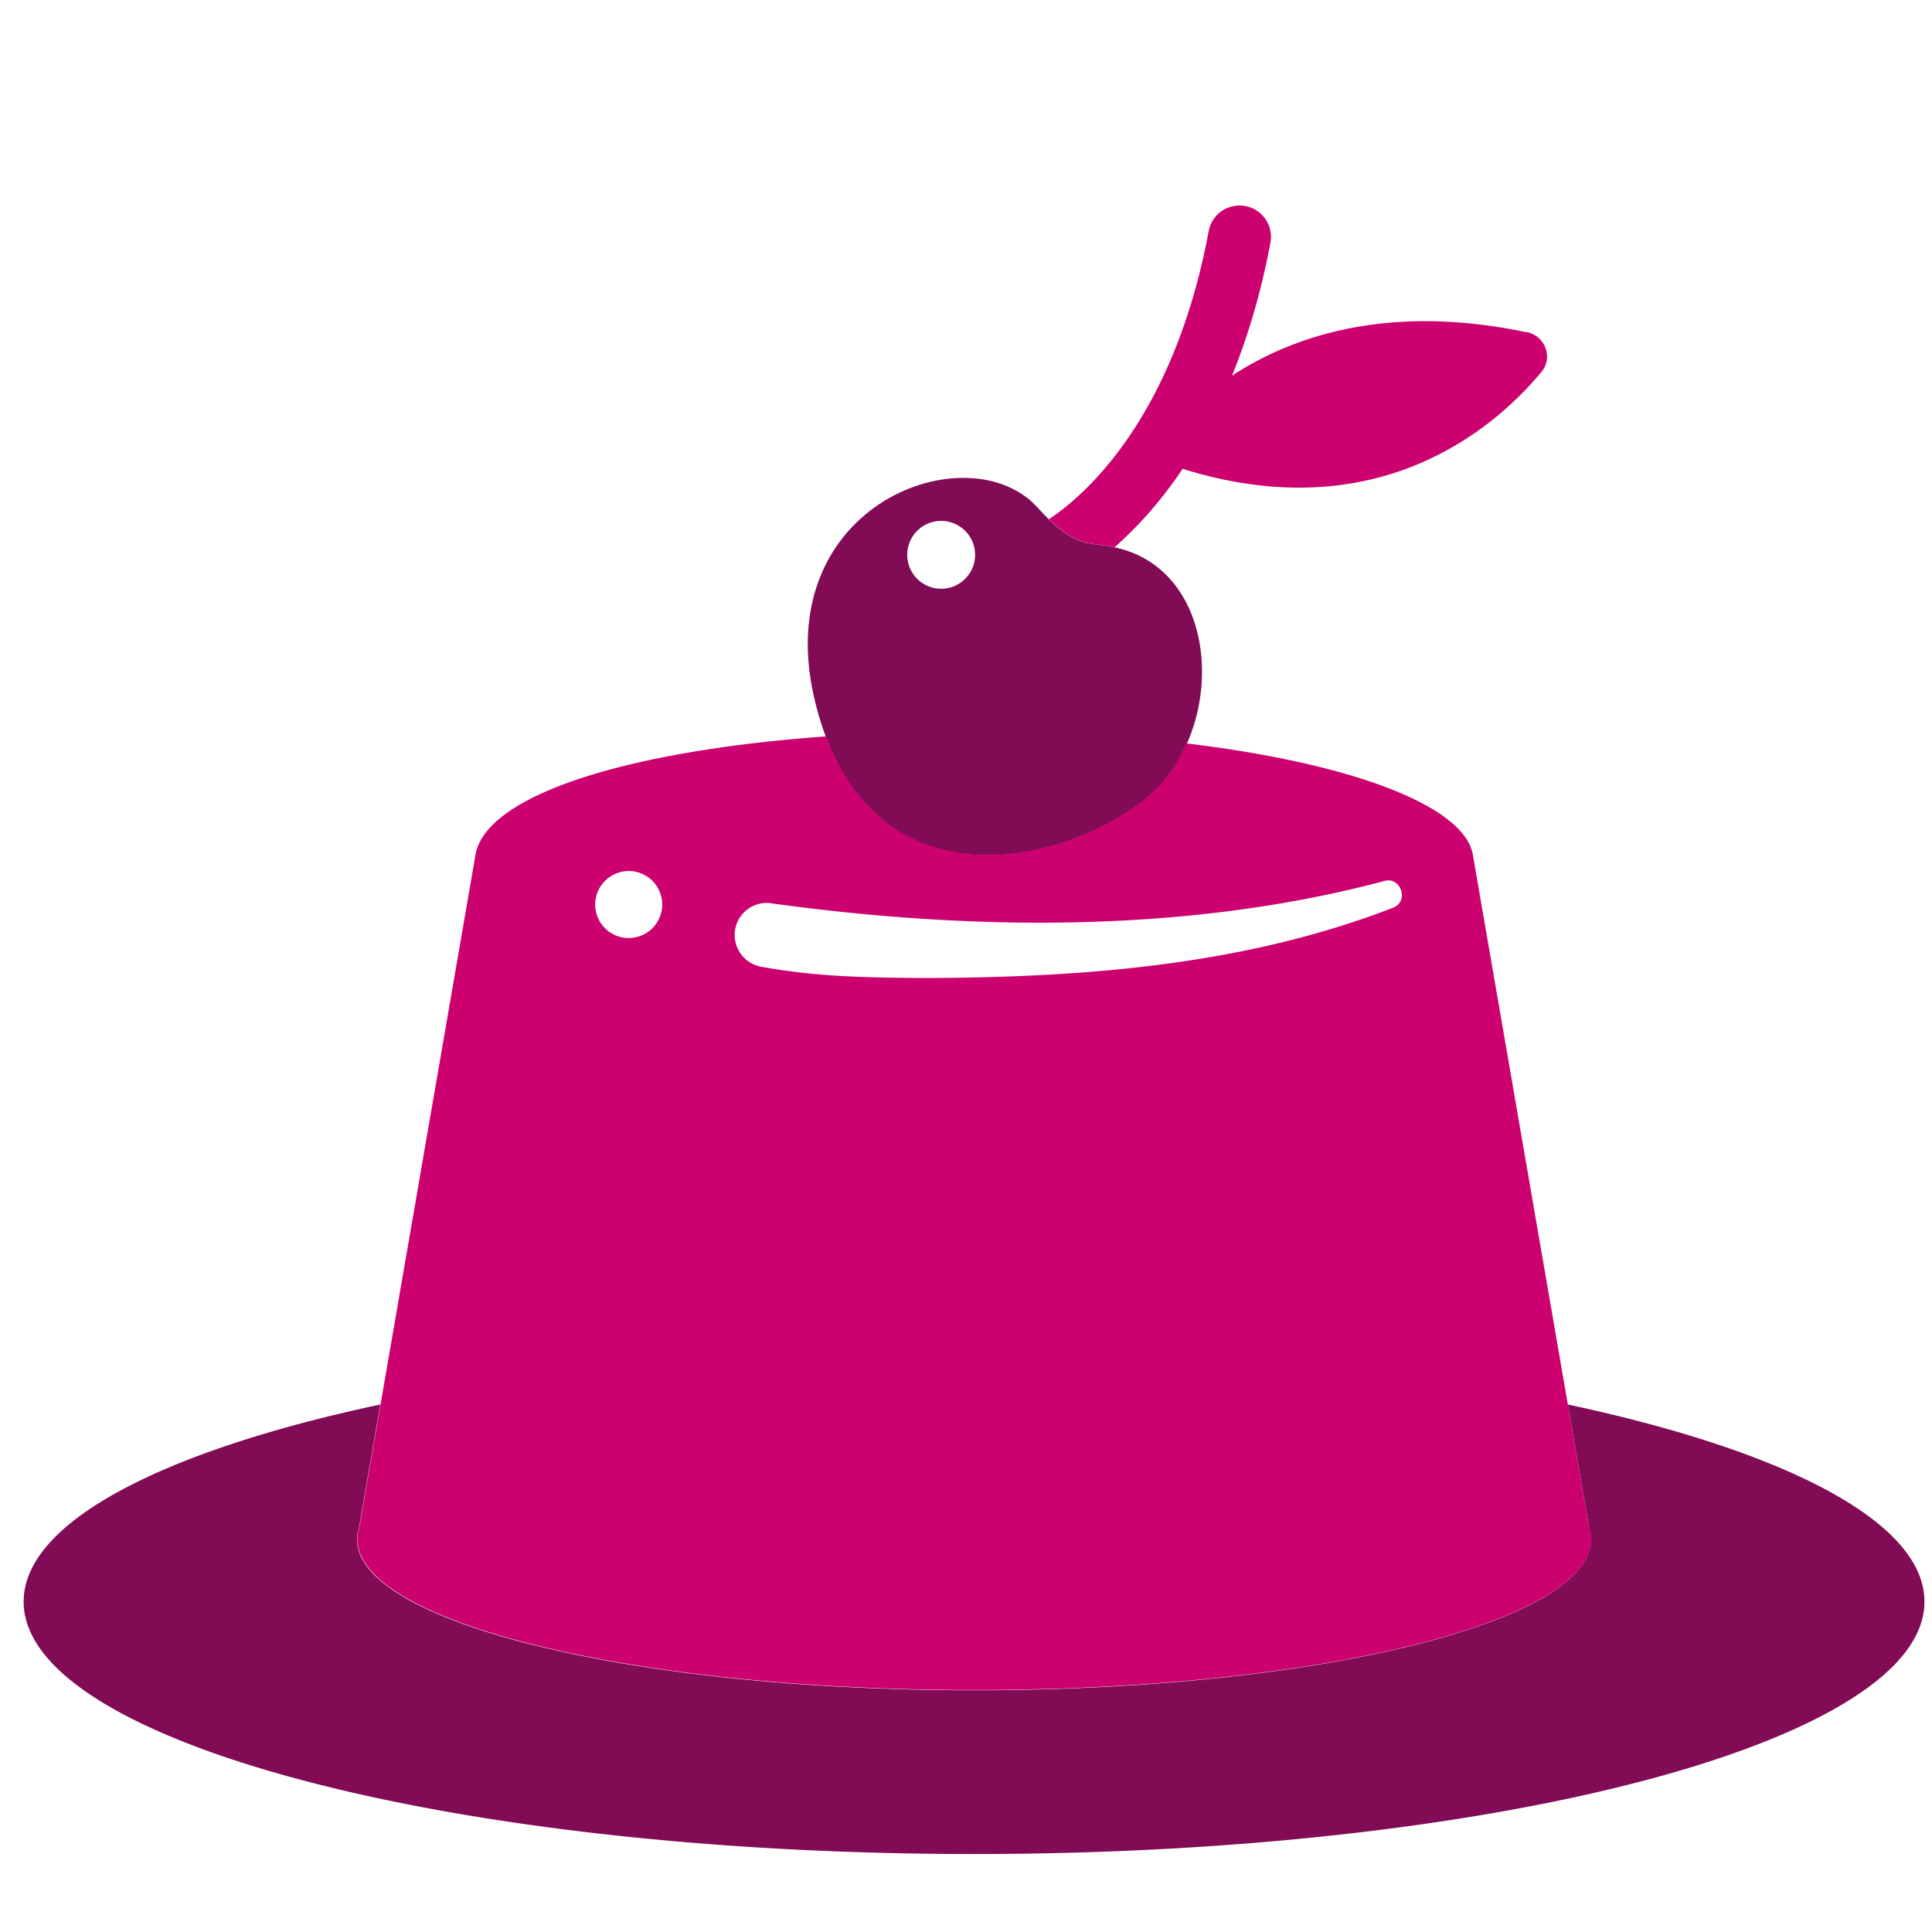
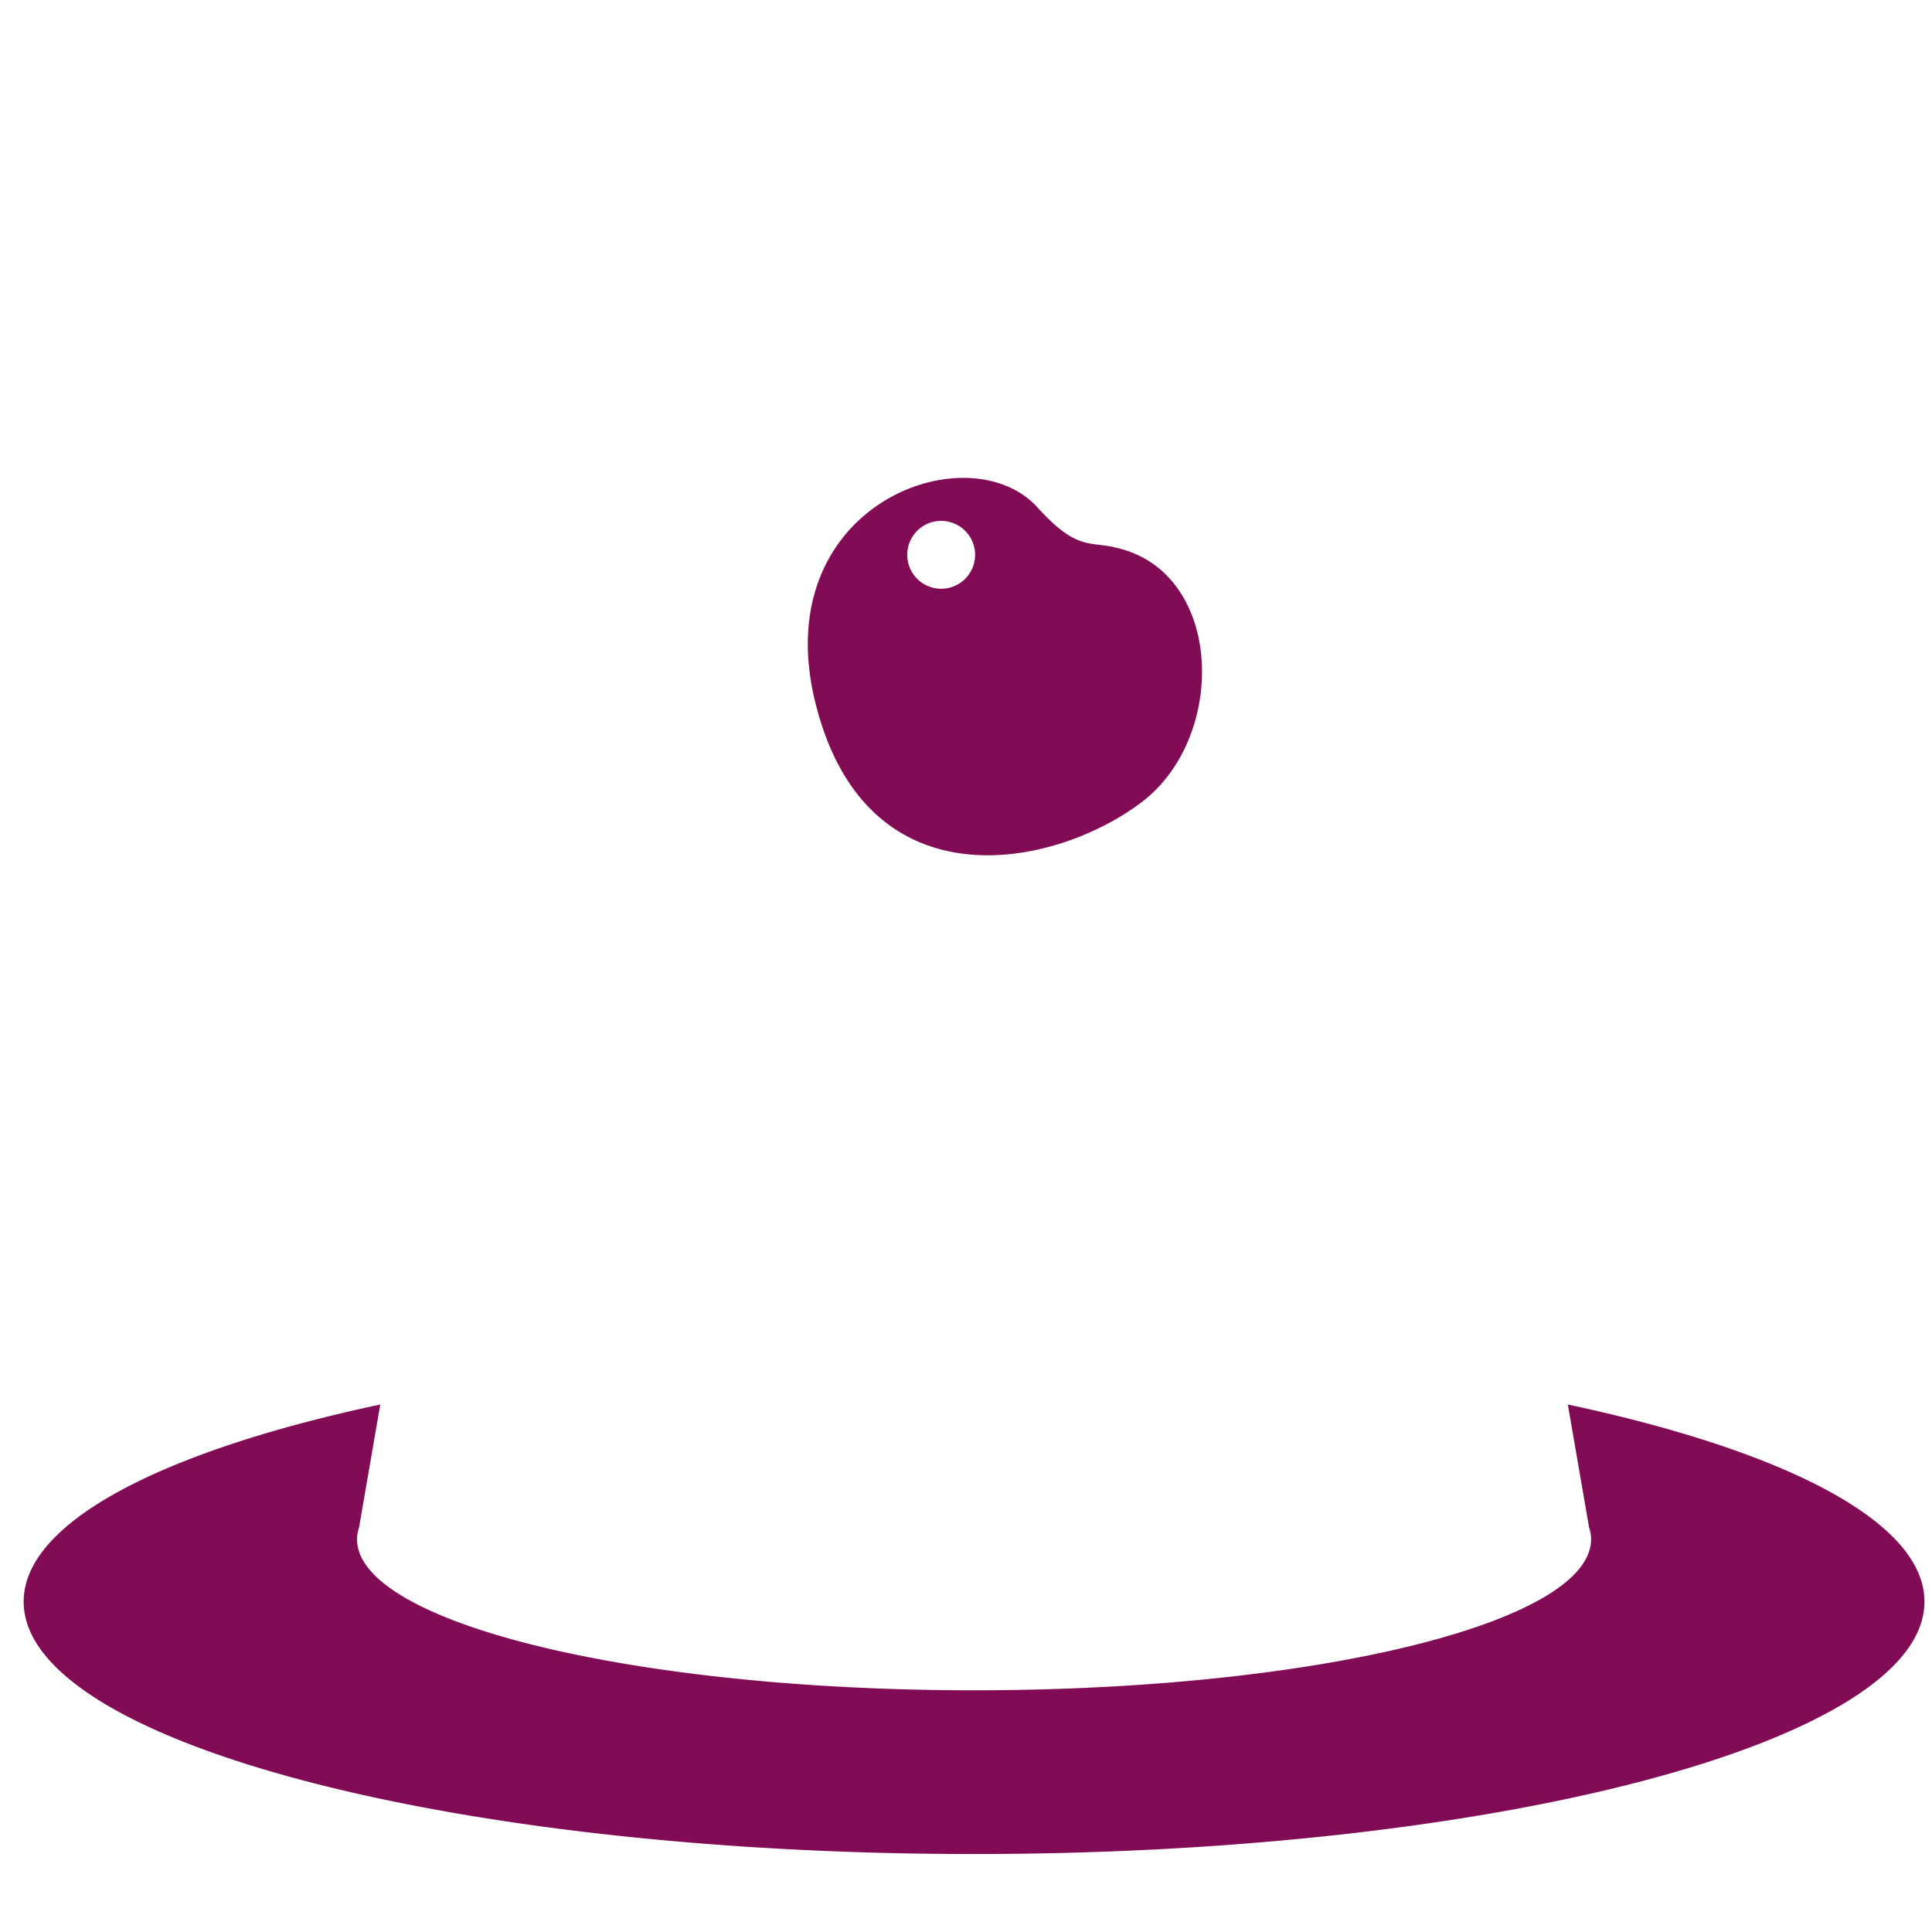
<svg xmlns="http://www.w3.org/2000/svg" width="100" height="100" version="1.0" viewBox="0 0 75 75">
  <path fill="#810b55" d="M43.188 21.227c-.973-.188-1.465.066-2.91-1.524-2.7-2.988-10.61-.07-8.594 7.703 2.011 7.77 9.222 6.309 12.625 3.742 3.398-2.562 3.191-9.085-1.114-9.914Zm-6.653 1.628a1.317 1.317 0 1 1 .001-2.634 1.317 1.317 0 0 1 0 2.634m24.327 31.668.825 4.774c.05.148.078.305.078.453 0 3.242-10.72 5.867-23.953 5.867-13.235 0-23.954-2.625-23.954-5.867 0-.156.032-.305.079-.453l.824-4.774C6.324 56.32.918 59.082.918 62.176c0 5.414 16.52 9.797 36.895 9.797 20.378 0 36.894-4.391 36.894-9.797 0-3.094-5.406-5.856-13.844-7.653m0 0" />
-   <path fill="#cc006f" d="m61.688 59.297-4.52-26.164c-.395-1.875-4.727-3.508-11.113-4.274-.39.895-.973 1.692-1.758 2.282-3.211 2.425-9.817 3.851-12.23-2.555-7.715.559-13.11 2.258-13.598 4.539l-4.52 26.164a1.4 1.4 0 0 0-.078.45c0 3.241 10.719 5.866 23.953 5.866s23.953-2.625 23.953-5.867c0-.156-.03-.304-.082-.449Zm-37.422-22.89a1.3 1.3 0 0 1-1.153-1.434 1.307 1.307 0 0 1 1.438-1.153 1.304 1.304 0 0 1 1.148 1.438 1.3 1.3 0 0 1-1.433 1.148m29.816-1.169c-5.816 2.25-12.062 2.711-18.234 2.73-2.16-.019-4.098-.038-6.309-.44a1.26 1.26 0 0 1-1-1.458 1.25 1.25 0 0 1 1.48-.992c7.754 1.063 16.055 1.152 23.672-.863.657-.246 1.051.758.391 1.023m5.199-22.335c-5.394-1.136-9.11.149-11.457 1.684.598-1.465 1.121-3.176 1.492-5.16A1.214 1.214 0 0 0 48.344 8a1.214 1.214 0 0 0-1.422.973c-1.356 7.254-4.797 10.25-6.2 11.183 1.118 1.078 1.602.903 2.465 1.07.028 0 .047.02.079.02.797-.707 1.73-1.68 2.644-3.047 7.613 2.38 12.16-1.629 13.93-3.762.46-.55.148-1.394-.559-1.542Zm0 0" />
</svg>